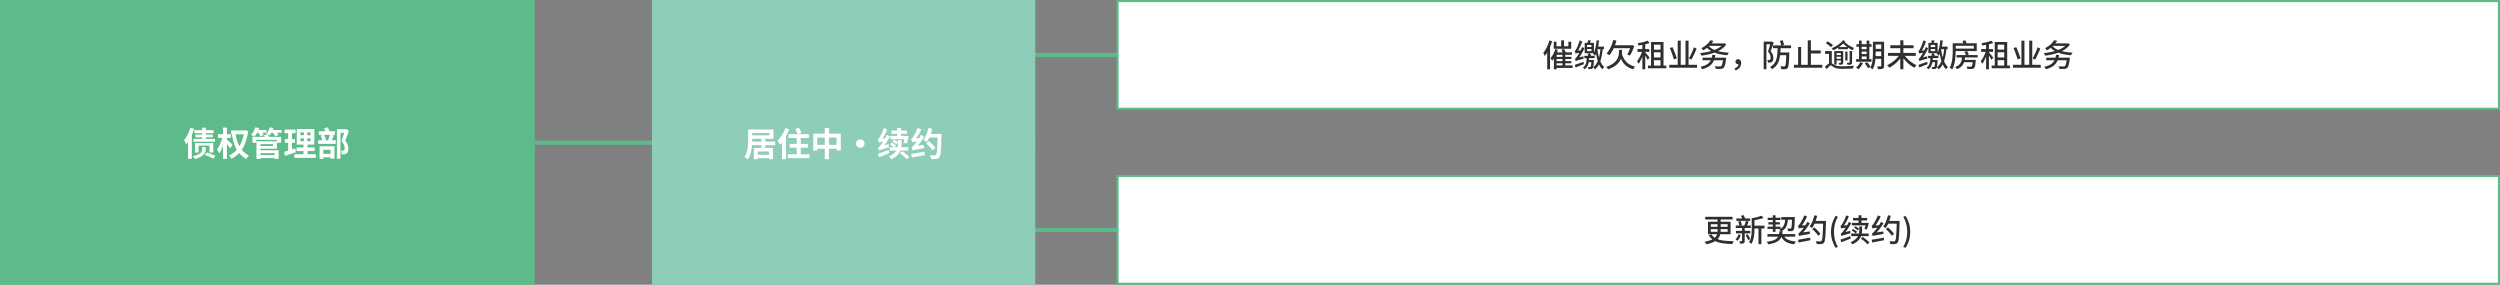
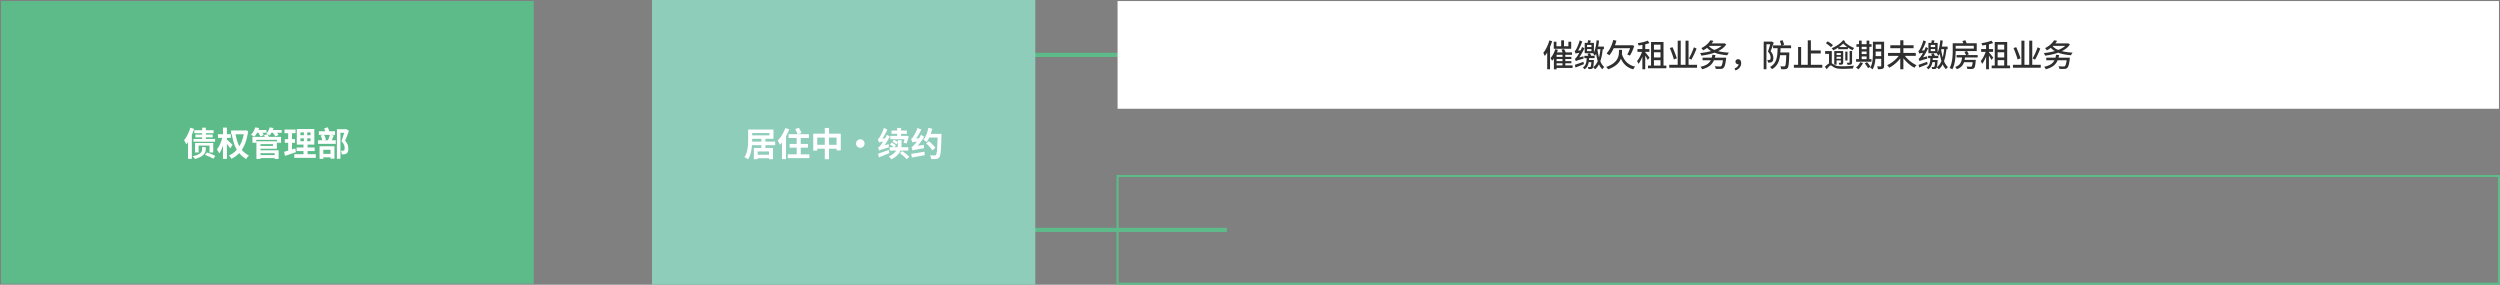
<svg xmlns="http://www.w3.org/2000/svg" width="1200.151" height="136.703" viewBox="0 0 1200.151 136.703">
  <rect x="0" y="0" width="1200.151" height="136.703" fill="#808080" stroke="none" />
  <g id="グループ_5439" data-name="グループ 5439" transform="translate(-120 -2985.148)">
-     <path id="パス_90169" data-name="パス 90169" d="M-211,1006v240.291" transform="translate(1623 3264.652) rotate(90)" fill="none" stroke="#5cbb89" stroke-width="2" />
    <path id="パス_90171" data-name="パス 90171" d="M-211,1006v240.291" transform="translate(1715 3222.504) rotate(90)" fill="none" stroke="#5cbb89" stroke-width="2" />
    <path id="パス_90167" data-name="パス 90167" d="M-211,1006v240.291" transform="translate(1715 3306.504) rotate(90)" fill="none" stroke="#5cbb89" stroke-width="2" />
    <g id="パス_90170" data-name="パス 90170" transform="translate(656 2985.148)" fill="#fff">
      <path d="M 663.651 52.203 L 0.5 52.203 L 0.5 0.5 L 663.651 0.5 L 663.651 52.203 Z" stroke="none" />
-       <path d="M 1 1 L 1 51.703 L 663.151 51.703 L 663.151 1 L 1 1 M 0 -1.9073486328125e-05 L 664.151 -1.9073486328125e-05 L 664.151 52.703 L 0 52.703 L 0 -1.9073486328125e-05 Z" stroke="none" fill="#5cbb89" />
    </g>
    <g id="パス_90168" data-name="パス 90168" transform="translate(656 3069.148)" fill="#fff">
-       <path d="M 663.651 52.203 L 0.5 52.203 L 0.5 0.5 L 663.651 0.5 L 663.651 52.203 Z" stroke="none" />
      <path d="M 1 1 L 1 51.703 L 663.151 51.703 L 663.151 1 L 1 1 M 0 -1.9073486328125e-05 L 664.151 -1.9073486328125e-05 L 664.151 52.703 L 0 52.703 L 0 -1.9073486328125e-05 Z" stroke="none" fill="#5cbb89" />
    </g>
    <g id="パス_90165" data-name="パス 90165" transform="translate(120 2985.148)" fill="#5cbb89">
      <path d="M 256.209 136.203 L 0.5 136.203 L 0.5 0.5 L 256.209 0.5 L 256.209 136.203 Z" stroke="none" />
-       <path d="M 1 1 L 1 135.703 L 255.708 135.703 L 255.708 1 L 1 1 M -3.0517578125e-05 0 L 256.708 0 L 256.708 136.703 L -3.0517578125e-05 136.703 L -3.0517578125e-05 0 Z" stroke="none" fill="#5cbb89" />
    </g>
    <path id="パス_90600" data-name="パス 90600" d="M-34.7-12.336h9.232v1.424H-34.7Zm.5,2.1h8.3v1.312h-8.3Zm-.928,2.064h10.368v1.344H-35.136Zm4.192-5.408h1.776v5.856h-1.776Zm-.064,9.36h1.776v1.136a3.733,3.733,0,0,1-.184,1.1,3.532,3.532,0,0,1-.7,1.208A5.593,5.593,0,0,1-31.664.416a12.706,12.706,0,0,1-2.72,1.056,4.06,4.06,0,0,0-.52-.68A7.046,7.046,0,0,0-35.552.16a12.777,12.777,0,0,0,2.52-.776,4.64,4.64,0,0,0,1.36-.872,2.021,2.021,0,0,0,.552-.88,3.1,3.1,0,0,0,.112-.768Zm1.392,3.776.9-1.216q.656.208,1.416.488t1.472.584a10.593,10.593,0,0,1,1.176.576l-.944,1.36A9.177,9.177,0,0,0-26.72.728Q-27.408.4-28.176.088T-29.616-.448Zm-4.768-5.76h8.752v4.56H-27.44V-4.96h-5.216v3.312h-1.728Zm-2.256-7.328,1.824.544q-.432,1.344-1.024,2.712a26.241,26.241,0,0,1-1.3,2.6,15.247,15.247,0,0,1-1.472,2.16,5.268,5.268,0,0,0-.264-.616q-.184-.376-.392-.76a5.523,5.523,0,0,0-.384-.624,14.011,14.011,0,0,0,1.176-1.72,18.648,18.648,0,0,0,1.04-2.064A17.925,17.925,0,0,0-36.64-13.536Zm-1.1,4.432,1.824-1.824V1.408h-1.824Zm20.7-3.136h6.96v1.84h-6.96Zm6.288-.016h.32l.32-.064,1.216.368A25.58,25.58,0,0,1-9.9-7.2a17.032,17.032,0,0,1-1.688,3.744A12.741,12.741,0,0,1-13.936-.624a13.535,13.535,0,0,1-2.976,2.016A4.962,4.962,0,0,0-17.24.84q-.2-.3-.424-.584A3.1,3.1,0,0,0-18.1-.208a10.216,10.216,0,0,0,2.7-1.688A11.34,11.34,0,0,0-13.224-4.44a15.657,15.657,0,0,0,1.568-3.336,20.285,20.285,0,0,0,.9-4.1ZM-14.96-10.64A27.021,27.021,0,0,0-14.1-7.032a13.751,13.751,0,0,0,1.256,2.84,9.935,9.935,0,0,0,1.824,2.24A13.554,13.554,0,0,0-8.448-.128a4.992,4.992,0,0,0-.776.744,4.135,4.135,0,0,0-.6.888A15.948,15.948,0,0,1-12.536-.664a12.077,12.077,0,0,1-1.92-2.544,15.785,15.785,0,0,1-1.328-3.144A34.405,34.405,0,0,1-16.72-10.3Zm-8.4.208h6.16v1.776h-6.16Zm2.4-3.168h1.888V1.424H-20.96Zm-.208,4.368,1.2.432q-.176,1.008-.464,2.088t-.648,2.1A18.066,18.066,0,0,1-21.872-2.7a9.4,9.4,0,0,1-.912,1.528,4.283,4.283,0,0,0-.288-.648q-.192-.36-.4-.728t-.384-.624A8.261,8.261,0,0,0-23-4.408a14.71,14.71,0,0,0,.76-1.536q.352-.824.624-1.672T-21.168-9.232Zm2,1.3a4.874,4.874,0,0,1,.448.376l.64.584q.352.32.7.648t.616.584q.272.256.384.384l-1.088,1.776a8.872,8.872,0,0,0-.552-.808q-.344-.456-.72-.944t-.728-.92q-.352-.432-.592-.7ZM-3.392-.4H4.4V1.024H-3.392ZM-6.816-9.136H6.912V-6.32H4.96V-7.7H-4.976V-6.32h-1.84Zm3.344,2.112H4.912V-3.44H-3.472V-4.8H3.04v-.848H-3.472Zm.1,4.32H5.76V1.44h-1.9V-1.3H-3.376ZM-4.9-7.024h1.952v8.48H-4.9Zm3.632-3.008,1.712-.336a6.893,6.893,0,0,1,.464.8,4.678,4.678,0,0,1,.32.784L-.576-8.4a5.52,5.52,0,0,0-.272-.776A8.507,8.507,0,0,0-1.264-10.032Zm-3.824-2.416H-.08v1.312H-5.088Zm6.64,0h5.68v1.312H1.552Zm-6.976-1.264,1.872.352A13.739,13.739,0,0,1-4.576-11.1a9.609,9.609,0,0,1-1.312,1.84,4.031,4.031,0,0,0-.48-.288q-.3-.16-.624-.32t-.56-.256a6.665,6.665,0,0,0,1.24-1.616A11.477,11.477,0,0,0-5.424-13.712Zm6.88,0,1.84.336A10.057,10.057,0,0,1,2.5-11.44a8.444,8.444,0,0,1-1.08,1.6,2.815,2.815,0,0,0-.464-.3q-.288-.152-.592-.3t-.528-.248a5.843,5.843,0,0,0,.968-1.368A7.9,7.9,0,0,0,1.456-13.712Zm-5.6,2.336,1.52-.528q.352.448.712.984a5.23,5.23,0,0,1,.52.936l-1.632.592a6.342,6.342,0,0,0-.464-.96A11.33,11.33,0,0,0-4.144-11.376Zm6.9-.016,1.488-.624q.416.448.848,1a6.443,6.443,0,0,1,.64.952l-1.584.72a4.62,4.62,0,0,0-.576-.992Q3.152-10.912,2.752-11.392Zm13.472,2.96v1.36h4.832v-1.36Zm0-2.864v1.344h4.832V-11.3ZM14.48-12.912H22.9V-5.44H14.48Zm-.1,8.848h8.672v1.728H14.384ZM13.264-.816H23.6V.928H13.264ZM8.576-12.672h5.312V-10.9H8.576ZM8.72-8.064h4.9V-6.3H8.72Zm-.336,6.08q.7-.192,1.576-.44t1.848-.56l1.92-.616.336,1.824q-1.344.448-2.72.912T8.816-.032Zm1.952-9.984h1.84v9.824l-1.84.3Zm7.536-.256h1.616v6.016h.176V0H17.7V-6.208h.176Zm15.872-.608h4.192V-11.1h-2.5V1.344h-1.7Zm3.792,0h.352l.272-.08,1.344.832q-.4,1.152-.888,2.448T37.68-7.3a5.387,5.387,0,0,1,1.256,2.024,6.2,6.2,0,0,1,.28,1.736,4.591,4.591,0,0,1-.2,1.456,1.7,1.7,0,0,1-.648.9,2.027,2.027,0,0,1-.488.256A2.4,2.4,0,0,1,37.3-.8q-.256.032-.584.048t-.648,0a5.452,5.452,0,0,0-.128-.888,3.065,3.065,0,0,0-.336-.9q.272.032.5.04t.416.008a2.01,2.01,0,0,0,.312-.056,1.09,1.09,0,0,0,.264-.1.671.671,0,0,0,.288-.408,2.574,2.574,0,0,0,.08-.7,4.4,4.4,0,0,0-.32-1.512,5.43,5.43,0,0,0-1.232-1.8q.224-.592.456-1.3L36.824-9.8q.232-.712.416-1.344t.3-1.064ZM25.072-11.824h7.744v1.712H25.072Zm-.4,4.3h8.512v1.728H24.672ZM25.9-9.776l1.648-.416a8.355,8.355,0,0,1,.568,1.224,9.156,9.156,0,0,1,.36,1.16l-1.712.48a6.656,6.656,0,0,0-.328-1.2A10.566,10.566,0,0,0,25.9-9.776Zm4.48-.464,1.872.416L31.8-8.752q-.232.544-.448,1.032t-.424.872l-1.616-.384q.192-.416.4-.936T30.1-9.232Q30.272-9.776,30.384-10.24ZM26.416-.976h5.152V.688H26.416ZM25.408-4.64H32.56V1.328h-1.9V-2.928H27.2V1.408H25.408ZM27.6-13.232l1.744-.5q.24.512.488,1.128a8.84,8.84,0,0,1,.36,1.048l-1.856.56a8.083,8.083,0,0,0-.3-1.072Q27.824-12.7,27.6-13.232Z" transform="translate(248 3060)" fill="#fff" />
    <path id="パス_90166" data-name="パス 90166" d="M0,0H184V136.7H0Z" transform="translate(433 2985.148)" fill="#8dcdb9" />
    <path id="パス_90601" data-name="パス 90601" d="M-45.84-12.8H-43.9v4.7q0,1.056-.072,2.3t-.272,2.552a15.105,15.105,0,0,1-.608,2.52A9.4,9.4,0,0,1-45.92,1.488a5.112,5.112,0,0,0-.5-.36q-.312-.2-.64-.376A5.764,5.764,0,0,0-47.632.48a8.447,8.447,0,0,0,.976-2.008,13.449,13.449,0,0,0,.544-2.24,20.7,20.7,0,0,0,.224-2.256q.048-1.112.048-2.072Zm1.328,0H-33.68v4.448H-44.512v-1.68h8.9V-11.12h-8.9Zm0,5.792H-32.88V-5.3H-44.512Zm2.336,6.3h7.312V.96h-7.312ZM-39.5-8.48h1.936v5.168H-39.5Zm-3.616,4.5h9.2V1.424h-1.92V-2.3h-5.44V1.44h-1.84Zm19.856-9.088,1.76-.592q.368.576.736,1.28a7.628,7.628,0,0,1,.528,1.216l-1.872.688a9.5,9.5,0,0,0-.472-1.248A14.315,14.315,0,0,0-23.264-13.072Zm-4.72-.464,1.856.592a26.544,26.544,0,0,1-1.216,2.736,24.336,24.336,0,0,1-1.536,2.6,16.114,16.114,0,0,1-1.712,2.136q-.1-.24-.28-.624t-.392-.784a5.028,5.028,0,0,0-.384-.64,13.094,13.094,0,0,0,1.416-1.7,18.662,18.662,0,0,0,1.264-2.064A16.147,16.147,0,0,0-27.984-13.536ZM-29.6-9.1l1.936-1.936V1.408H-29.6Zm3.152-1.472h9.776v1.824h-9.776Zm.512,4.656h8.816v1.808h-8.816ZM-26.816-.9h10.384V.928H-26.816Zm4.272-9.04h1.952V.272h-1.952Zm7.952-.88H-1.376v8.032H-3.392V-8.928h-9.28V-2.7h-1.92Zm.992,5.344H-2.272v1.888H-13.6ZM-9.056-13.6h2.032V1.424H-9.056ZM8-8.128a1.932,1.932,0,0,1,1.032.28,2.207,2.207,0,0,1,.736.736,1.932,1.932,0,0,1,.28,1.032,1.944,1.944,0,0,1-.28,1.024,2.183,2.183,0,0,1-.736.744A1.932,1.932,0,0,1,8-4.032a1.944,1.944,0,0,1-1.024-.28,2.16,2.16,0,0,1-.744-.744,1.944,1.944,0,0,1-.28-1.024,1.932,1.932,0,0,1,.28-1.032,2.183,2.183,0,0,1,.744-.736A1.944,1.944,0,0,1,8-8.128Zm14.96-4.208h7.376v1.584H22.96ZM25.68-13.6h1.888v4.544H25.68ZM23.392-7.024l.768-.9a10.71,10.71,0,0,1,1.072.568,4.586,4.586,0,0,1,.88.648l-.8.992a6.829,6.829,0,0,0-.864-.672A11.634,11.634,0,0,0,23.392-7.024ZM22.208-5.648l.832-.912a10.9,10.9,0,0,1,1.136.664,6.866,6.866,0,0,1,.928.712l-.88,1.024a6.436,6.436,0,0,0-.9-.744Q22.736-5.328,22.208-5.648ZM22.4-9.76h7.488v1.616H22.4Zm7.1,0h.256l.288-.048,1.216.24q-.224.928-.5,1.856t-.536,1.584l-1.488-.336q.192-.576.416-1.432T29.5-9.52Zm-7.44,5.424H31.04v1.648H22.064Zm3.984-3.392h1.776v1.744a10.6,10.6,0,0,1-.176,1.864,7.508,7.508,0,0,1-.672,1.992,6.667,6.667,0,0,1-1.5,1.936,9.79,9.79,0,0,1-2.656,1.664A3.18,3.18,0,0,0,22.5.984Q22.3.72,22.088.472A3.667,3.667,0,0,0,21.68.064,8.717,8.717,0,0,0,24.04-1.32a5.518,5.518,0,0,0,1.3-1.592,5.576,5.576,0,0,0,.568-1.632,8.914,8.914,0,0,0,.136-1.488Zm.928,6.288,1.136-1.024q.592.384,1.232.864t1.216.976a8.423,8.423,0,0,1,.928.912L30.256,1.44a7.405,7.405,0,0,0-.872-.92Q28.832.016,28.2-.512A15.147,15.147,0,0,0,26.976-1.44ZM17.072-2.7q-.048-.16-.144-.448t-.2-.584q-.1-.3-.2-.5a1.206,1.206,0,0,0,.568-.336,8.886,8.886,0,0,0,.648-.72q.192-.224.544-.72T19.08-7.2q.44-.688.88-1.48t.808-1.608l1.424.88a28.585,28.585,0,0,1-1.88,3.128A23.726,23.726,0,0,1,18.16-3.568v.032L18-3.448q-.16.088-.384.216a2.214,2.214,0,0,0-.384.272A.386.386,0,0,0,17.072-2.7Zm0,0L16.9-4.256l.72-.576,4.016-.976q0,.368.016.832a6.011,6.011,0,0,0,.064.752q-1.36.384-2.216.632t-1.328.408q-.472.16-.712.264A1.788,1.788,0,0,0,17.072-2.7Zm-.128-3.9a3.87,3.87,0,0,0-.128-.472q-.1-.3-.208-.616a4.712,4.712,0,0,0-.224-.544.891.891,0,0,0,.464-.312,7.3,7.3,0,0,0,.464-.632q.128-.208.376-.648t.544-1.056q.3-.616.584-1.312a14.136,14.136,0,0,0,.5-1.4l1.632.768a19.889,19.889,0,0,1-.864,1.9q-.5.96-1.056,1.832A19.193,19.193,0,0,1,17.9-7.52v.048l-.144.088q-.144.088-.336.224a2.26,2.26,0,0,0-.336.288A.423.423,0,0,0,16.944-6.608Zm0,0L16.9-7.9l.768-.512,2.592-.192q-.064.336-.112.776a6.864,6.864,0,0,0-.048.712q-.88.08-1.44.152t-.9.128a4.338,4.338,0,0,0-.52.112A1.47,1.47,0,0,0,16.944-6.608Zm-.416,5.36q.96-.288,2.32-.776t2.752-1l.32,1.536q-1.28.544-2.584,1.064L16.944.528ZM33.1-2.72q-.048-.176-.152-.48l-.216-.632q-.112-.328-.208-.552a1.321,1.321,0,0,0,.6-.328,8.624,8.624,0,0,0,.68-.7,6.808,6.808,0,0,0,.608-.688q.384-.48.856-1.16t.96-1.464q.488-.784.9-1.584l1.536.976a28.656,28.656,0,0,1-2.08,3.056,23.335,23.335,0,0,1-2.368,2.64v.048l-.176.088q-.176.088-.392.224a3.25,3.25,0,0,0-.384.28A.388.388,0,0,0,33.1-2.72Zm0,0-.112-1.5.864-.576,4.7-.656q-.016.368.008.84a7.622,7.622,0,0,0,.072.776q-1.648.256-2.664.44t-1.584.3q-.568.12-.848.208A3.1,3.1,0,0,0,33.1-2.72Zm-.144-3.9a3.077,3.077,0,0,0-.144-.5q-.112-.312-.232-.656t-.232-.584a1.109,1.109,0,0,0,.5-.3,3.525,3.525,0,0,0,.5-.632q.128-.176.384-.608T34.3-10.92q.312-.584.624-1.272a13.306,13.306,0,0,0,.536-1.376l1.824.752q-.416.944-.944,1.888t-1.1,1.8A18.46,18.46,0,0,1,34.08-7.584v.032l-.168.1q-.168.1-.392.248a3.583,3.583,0,0,0-.392.3A.411.411,0,0,0,32.96-6.624Zm0,0-.048-1.3.8-.5,3.456-.272a6.359,6.359,0,0,0-.128.776q-.048.44-.064.712-1.152.112-1.88.192t-1.144.144q-.416.064-.64.12A1.774,1.774,0,0,0,32.96-6.624Zm-.512,5.456q.816-.112,1.856-.272t2.2-.352l2.328-.384.112,1.664Q37.312-.192,35.68.1L32.736.64Zm7.84-9.568h5.6v1.76h-5.6Zm4.848,0h1.84v.168q0,.168-.008.376t-.008.32q-.064,2.624-.144,4.456T46.632-2.4a13.277,13.277,0,0,1-.264,1.848,2.985,2.985,0,0,1-.384.984,2.014,2.014,0,0,1-.68.616,2.586,2.586,0,0,1-.84.248,5.864,5.864,0,0,1-1.1.072Q42.688,1.36,42,1.344a3.5,3.5,0,0,0-.184-.92,3.351,3.351,0,0,0-.424-.888q.736.064,1.352.072t.92.008A1.1,1.1,0,0,0,44.04-.44a.654.654,0,0,0,.28-.216,2.08,2.08,0,0,0,.312-.832,13.812,13.812,0,0,0,.224-1.776q.088-1.152.152-2.9t.128-4.2ZM40.672-13.6l1.84.384a21.186,21.186,0,0,1-.688,2.4,23.083,23.083,0,0,1-.9,2.216,11.122,11.122,0,0,1-1.048,1.8,5.037,5.037,0,0,0-.456-.352q-.3-.208-.6-.4t-.528-.3A9.437,9.437,0,0,0,39.3-9.464a13.883,13.883,0,0,0,.808-1.984A20.293,20.293,0,0,0,40.672-13.6ZM39.616-6.144l1.3-1.088q.576.464,1.176,1.032t1.12,1.136a6.708,6.708,0,0,1,.808,1.048L42.624-2.784a6.653,6.653,0,0,0-.768-1.08q-.5-.584-1.08-1.184T39.616-6.144Z" transform="translate(525 3060.148)" fill="#fff" />
    <path id="パス_90602" data-name="パス 90602" d="M-124.2-12.6l1.32.375q-.405,1.29-.952,2.588a24.406,24.406,0,0,1-1.2,2.46A13.666,13.666,0,0,1-126.42-5.13a2.949,2.949,0,0,0-.18-.45q-.135-.285-.278-.57a4.414,4.414,0,0,0-.262-.465,12.3,12.3,0,0,0,1.162-1.71,18.375,18.375,0,0,0,1-2.063A20.058,20.058,0,0,0-124.2-12.6Zm-1.05,3.87,1.32-1.32.045.03V1.26h-1.365Zm6.705-3.915h1.365V-9.09h-1.365Zm-3.555.69h1.29V-9.8h5.73v-2.16h1.35v3.4h-8.37Zm.735,3.525,1.245.36a16.3,16.3,0,0,1-.735,1.935,16.651,16.651,0,0,1-.952,1.807,9.91,9.91,0,0,1-1.118,1.508q-.06-.15-.187-.405t-.277-.51q-.15-.255-.27-.42a8.151,8.151,0,0,0,1.335-1.905A13.669,13.669,0,0,0-121.365-8.43Zm.615,1.59h7.41V-5.7h-7.41V1.275h-1.29v-7.11l.96-1.005Zm-.48,6.24h8.175V.6h-8.175Zm.09-4.11h7.485v1.035h-7.485Zm0,2.055h7.485V-1.62h-7.485Zm3.24-3.585h1.335V0H-117.9Zm-.525-1.89,1.245-.345a8.922,8.922,0,0,1,.5.908,5.91,5.91,0,0,1,.345.862l-1.32.39q-.1-.345-.315-.87A7.581,7.581,0,0,0-118.425-8.13Zm12.765-4.545,1.35.105q-.15.525-.308,1.035t-.277.87l-1.1-.135q.09-.42.195-.945A7.719,7.719,0,0,0-105.66-12.675Zm-.465,4.215v1.005h2.115V-8.46Zm0-1.965V-9.42h2.115v-1.005Zm-1.125-.99h4.425V-6.45h-4.425Zm-.165,6.2h4.92V-4.1h-4.92Zm1.44,2.025h2.55V-2.16h-2.76Zm1.98,0h1.185l-.007.172q-.007.173-.022.293-.075,1.11-.158,1.815a7.172,7.172,0,0,1-.195,1.1,1.6,1.6,0,0,1-.263.57,1.063,1.063,0,0,1-.353.263,1.282,1.282,0,0,1-.442.1q-.195.015-.525.022t-.705-.007a2.99,2.99,0,0,0-.082-.5A1.635,1.635,0,0,0-105.75.15q.315.03.57.038t.36.008A.947.947,0,0,0-104.6.172a.253.253,0,0,0,.15-.112,1.171,1.171,0,0,0,.173-.435,7.564,7.564,0,0,0,.15-.968q.067-.637.127-1.673ZM-106.29-4.44h1.185a18.969,18.969,0,0,1-.247,2.392A6.082,6.082,0,0,1-106-.135a3.873,3.873,0,0,1-1.38,1.41A1.847,1.847,0,0,0-107.707.8a3.2,3.2,0,0,0-.428-.412,3.224,3.224,0,0,0,1.147-1.177,4.895,4.895,0,0,0,.525-1.612A16.123,16.123,0,0,0-106.29-4.44Zm4.755-8.22,1.185.15q-.15,1.41-.4,2.745a18.854,18.854,0,0,1-.63,2.49,9.854,9.854,0,0,1-.923,2.04l-.247-.285q-.158-.18-.33-.352a3.41,3.41,0,0,0-.307-.278,7.983,7.983,0,0,0,.8-1.815,17.057,17.057,0,0,0,.525-2.235Q-101.655-11.4-101.535-12.66Zm.18,3.015h3.33V-8.37H-101.7Zm.18,1.185a32.169,32.169,0,0,0,.653,3.488,14.855,14.855,0,0,0,1.065,3A6.778,6.778,0,0,0-97.86.18q-.135.12-.323.3a3.758,3.758,0,0,0-.353.39,3.479,3.479,0,0,0-.27.39,7.8,7.8,0,0,1-1.613-2.445,17.813,17.813,0,0,1-1.035-3.292q-.4-1.823-.637-3.847Zm1.56-.855,1.05.495q-.135,1.65-.412,3.172a20.958,20.958,0,0,1-.713,2.835,11.088,11.088,0,0,1-1.08,2.355,6.414,6.414,0,0,1-1.515,1.718,3.715,3.715,0,0,0-.427-.51,4.547,4.547,0,0,0-.518-.465,6.123,6.123,0,0,0,1.905-2.25,13.313,13.313,0,0,0,1.14-3.3A29.932,29.932,0,0,0-99.615-9.315Zm-6.3,3.165,1.2-.24q.18.33.36.727a6.317,6.317,0,0,1,.27.682l-1.26.3a6.582,6.582,0,0,0-.24-.7Q-105.75-5.805-105.915-6.15Zm-5.625,3.5q-.03-.12-.1-.33t-.158-.435l-.143-.39a.981.981,0,0,0,.457-.322,8.505,8.505,0,0,0,.533-.682q.15-.195.443-.66t.652-1.11q.36-.645.72-1.38t.645-1.485l1.11.615a33.2,33.2,0,0,1-1.552,2.94A21.392,21.392,0,0,1-110.7-3.33v.03l-.128.067q-.127.068-.293.165a1.906,1.906,0,0,0-.292.21A.3.3,0,0,0-111.54-2.655Zm0,0-.1-1.08.555-.435,3.255-.8q0,.255.015.585a5.165,5.165,0,0,0,.045.525l-1.823.51q-.7.2-1.08.33t-.57.21A1.422,1.422,0,0,0-111.54-2.655Zm-.1-3.63a3.006,3.006,0,0,0-.113-.36q-.083-.225-.165-.465t-.158-.4a.807.807,0,0,0,.382-.307,5.463,5.463,0,0,0,.4-.623q.1-.18.308-.607t.442-1.005q.24-.578.48-1.245a13.3,13.3,0,0,0,.4-1.342l1.245.555q-.3.885-.705,1.807t-.848,1.762a14.566,14.566,0,0,1-.922,1.53v.03l-.113.067a3.161,3.161,0,0,0-.262.18,2.449,2.449,0,0,0-.263.225A.311.311,0,0,0-111.645-6.285Zm0,0-.045-.99.615-.39,2.415-.21q-.03.255-.075.577a2.63,2.63,0,0,0-.03.533q-1.1.135-1.673.217t-.832.143A1.839,1.839,0,0,0-111.645-6.285Zm-.33,5.385q.78-.24,1.875-.63t2.235-.81l.24,1.125q-1.05.435-2.1.848t-1.935.772Zm18.42-11.91,1.53.315A22.2,22.2,0,0,1-92.91-9.81a19.328,19.328,0,0,1-1.162,2.415,12.726,12.726,0,0,1-1.357,1.95,4.172,4.172,0,0,0-.4-.307q-.248-.173-.5-.345a4.007,4.007,0,0,0-.435-.262,9.345,9.345,0,0,0,1.342-1.77,15.793,15.793,0,0,0,1.088-2.22A17.577,17.577,0,0,0-93.555-12.81Zm8.46,2.52h.255l.27-.075,1.11.39q-.27.825-.607,1.68t-.72,1.62A13.992,13.992,0,0,1-85.56-5.31l-1.26-.555a10.91,10.91,0,0,0,.653-1.222q.322-.7.607-1.463a15.109,15.109,0,0,0,.465-1.455Zm-8.325,0h8.835v1.41h-9.54Zm2.61,2.22h1.47v1.005a12.509,12.509,0,0,1-.113,1.612,7.2,7.2,0,0,1-.48,1.77,7.066,7.066,0,0,1-1.095,1.8A8.718,8.718,0,0,1-92.97-.18a13.735,13.735,0,0,1-3.045,1.455,2.093,2.093,0,0,0-.24-.382Q-96.42.675-96.6.472a3.078,3.078,0,0,0-.345-.338,13.312,13.312,0,0,0,2.82-1.305,8.05,8.05,0,0,0,1.793-1.5,5.882,5.882,0,0,0,.99-1.56,6.3,6.3,0,0,0,.427-1.515,9.6,9.6,0,0,0,.105-1.35Zm1.365,1.815A9.463,9.463,0,0,0-87.21-2.227a8.04,8.04,0,0,0,4.2,2.2,2.652,2.652,0,0,0-.338.382q-.172.233-.33.472a4.481,4.481,0,0,0-.263.45A9.014,9.014,0,0,1-87.09-.21a8.425,8.425,0,0,1-2.168-2.445,14.223,14.223,0,0,1-1.4-3.33Zm12.57,5.73h8.82V.78h-8.82Zm2.145-7.65h4.47V-6.9h-4.47Zm-.015,3.765h4.47v1.29h-4.47Zm-.66-7.44h5.985V.21h-1.44V-10.545h-3.15V.21H-75.4Zm-4.155.495h1.365v12.6H-79.56Zm-2.37,2.91h5.73V-7.11h-5.73Zm2.445.525.855.36q-.21.81-.518,1.665t-.675,1.7a16.506,16.506,0,0,1-.78,1.575,10.516,10.516,0,0,1-.832,1.268,4.628,4.628,0,0,0-.315-.683q-.21-.382-.375-.638a10.009,10.009,0,0,0,1.035-1.5,18.21,18.21,0,0,0,.938-1.875A14,14,0,0,0-79.485-7.92Zm2.5-4.575.825,1.155a16.349,16.349,0,0,1-1.613.5q-.893.232-1.83.39t-1.807.278a2.619,2.619,0,0,0-.15-.547,4.545,4.545,0,0,0-.24-.547q.855-.135,1.74-.323t1.688-.42A11.547,11.547,0,0,0-76.98-12.495ZM-78.21-6.9q.135.15.435.5t.638.773q.337.42.622.78t.39.51l-.84,1.125q-.135-.285-.375-.72t-.533-.893q-.292-.457-.555-.862t-.428-.645Zm11.55,6h13.35V.525H-66.66ZM-62.6-12.48h1.455V-.345H-62.6Zm3.75,0h1.455V-.255h-1.455Zm4.02,3.18,1.29.615q-.345.885-.773,1.852t-.877,1.867q-.45.9-.855,1.605l-1.17-.6q.405-.7.847-1.612t.847-1.89Q-55.11-8.445-54.825-9.3Zm-11.565.345,1.305-.39q.39.855.78,1.838t.735,1.913q.345.93.54,1.6l-1.41.525q-.18-.69-.495-1.635t-.7-1.957Q-66.015-8.07-66.39-8.955ZM-50.67-4.3h10.395v1.23H-50.67Zm9.93,0h1.41l-.007.112q-.008.112-.022.255t-.03.232q-.165,1.335-.345,2.2a7.3,7.3,0,0,1-.4,1.372,2.1,2.1,0,0,1-.487.743,1.609,1.609,0,0,1-.608.352A3.043,3.043,0,0,1-42,1.08q-.375.015-1.02.015t-1.35-.045a2.165,2.165,0,0,0-.143-.63A2.944,2.944,0,0,0-44.82-.2q.48.045.96.067t.855.03q.375.008.57.008a2.864,2.864,0,0,0,.4-.022.608.608,0,0,0,.285-.128,1.426,1.426,0,0,0,.382-.607,7.646,7.646,0,0,0,.33-1.245q.157-.8.292-2.017ZM-45.99-5.7l1.47.12a9.495,9.495,0,0,1-1.1,3.337A6.385,6.385,0,0,1-47.708-.067,10.817,10.817,0,0,1-50.88,1.245a2.1,2.1,0,0,0-.2-.39q-.142-.225-.307-.45a3.152,3.152,0,0,0-.3-.36A9.6,9.6,0,0,0-48.735-.982a5.008,5.008,0,0,0,1.86-1.837A7.46,7.46,0,0,0-45.99-5.7Zm-1.725-5.475h7.365v1.2h-7.365Zm7.035,0h.27l.225-.06.87.57A8.183,8.183,0,0,1-41.43-8.5a13.7,13.7,0,0,1-2.9,1.552A23.354,23.354,0,0,1-47.715-5.91a33.45,33.45,0,0,1-3.555.615,5.185,5.185,0,0,0-.232-.638,3.548,3.548,0,0,0-.323-.608,30.74,30.74,0,0,0,3.4-.5,23.137,23.137,0,0,0,3.21-.885,12.654,12.654,0,0,0,2.685-1.312,6.539,6.539,0,0,0,1.853-1.762Zm-6.93,1.32a6.257,6.257,0,0,0,2.25,1.642A14.478,14.478,0,0,0-42.052-7.2a29.054,29.054,0,0,0,4.042.465,3.575,3.575,0,0,0-.292.383q-.157.233-.285.457t-.217.42a28.175,28.175,0,0,1-4.1-.622A13.507,13.507,0,0,1-46.3-7.35,8.2,8.2,0,0,1-48.78-9.375Zm.705-2.82,1.455.285a12.7,12.7,0,0,1-1.987,2.452A13.116,13.116,0,0,1-50.4-7.815a3.752,3.752,0,0,0-.24-.375q-.15-.21-.307-.4a2.226,2.226,0,0,0-.308-.307A12.035,12.035,0,0,0-49.35-10.05,10.053,10.053,0,0,0-47.9-11.355,8.805,8.805,0,0,0-46.9-12.675ZM-34.9,1.8l-.39-.975a3.5,3.5,0,0,0,1.425-.9,1.917,1.917,0,0,0,.495-1.32l-.21-1.35.825,1.23a1.039,1.039,0,0,1-.4.255,1.349,1.349,0,0,1-.442.075,1.353,1.353,0,0,1-.885-.308,1.07,1.07,0,0,1-.375-.878,1.078,1.078,0,0,1,.382-.892,1.382,1.382,0,0,1,.893-.308,1.239,1.239,0,0,1,1.072.51,2.288,2.288,0,0,1,.368,1.365,3.362,3.362,0,0,1-.743,2.16A4.087,4.087,0,0,1-34.9,1.8Zm21.36-14.175,1.29-.315q.21.525.42,1.133t.315,1.027l-1.365.39a8.674,8.674,0,0,0-.278-1.057Q-13.365-11.835-13.545-12.375Zm-3.27,2.175h8.64v1.335h-8.64Zm2.9,3.4h3.975v1.29H-13.92Zm3.48,0h1.41v.113q0,.113-.008.262t-.007.24q-.06,1.71-.12,2.91t-.15,1.987a9.3,9.3,0,0,1-.21,1.245A1.879,1.879,0,0,1-9.81.63a1.345,1.345,0,0,1-.488.4,2.132,2.132,0,0,1-.622.165,6.713,6.713,0,0,1-.87.045q-.54,0-1.14-.03a3.2,3.2,0,0,0-.128-.7,2.869,2.869,0,0,0-.292-.7q.57.045,1.05.06t.7.015a.659.659,0,0,0,.54-.195,1.844,1.844,0,0,0,.278-.832q.112-.653.195-1.957t.143-3.45Zm-4.185-2.67h1.41q-.045,1.74-.18,3.338a15.3,15.3,0,0,1-.532,2.97A7.814,7.814,0,0,1-15.142-.675a6.831,6.831,0,0,1-2.212,1.89,3.645,3.645,0,0,0-.413-.563,3.4,3.4,0,0,0-.517-.5,6.087,6.087,0,0,0,2.017-1.688,6.731,6.731,0,0,0,1.073-2.22,13.307,13.307,0,0,0,.442-2.678Q-14.655-7.875-14.625-9.465Zm-6.7-2.55h3.8v1.275H-20v12H-21.33Zm3.39,0h.255l.21-.06.96.555q-.21.66-.472,1.38t-.518,1.432q-.255.713-.51,1.328a4.962,4.962,0,0,1,1.057,1.74,5.158,5.158,0,0,1,.248,1.5,3.655,3.655,0,0,1-.158,1.148,1.356,1.356,0,0,1-.5.712,1.441,1.441,0,0,1-.4.21,2.278,2.278,0,0,1-.442.105,3.89,3.89,0,0,1-.51.03h-.555a3.976,3.976,0,0,0-.1-.653,2.094,2.094,0,0,0-.247-.638q.255.015.465.023a2.715,2.715,0,0,0,.36-.008.981.981,0,0,0,.5-.12.693.693,0,0,0,.217-.383,2.452,2.452,0,0,0,.068-.607,4.188,4.188,0,0,0-.248-1.32A4.553,4.553,0,0,0-19.29-7.215q.2-.525.39-1.132t.375-1.208q.18-.6.33-1.132l.255-.908ZM.57-7.77H6.06v1.425H.57ZM-6.825-.9H6.8V.51H-6.825Zm6.66-11.73h1.5V-.165h-1.5ZM-4.8-9.45h1.455V-.225H-4.8Zm19.26.03h4.65v1.05H14.46Zm-1.9,1.92h3.7v.99h-2.6V-.975h-1.11Zm3.165,0h1.125v5.46a1.586,1.586,0,0,1-.09.593.722.722,0,0,1-.33.352,1.664,1.664,0,0,1-.607.15q-.367.03-.863.03a2.621,2.621,0,0,0-.128-.488,3.342,3.342,0,0,0-.2-.472q.315.015.57.015a2.543,2.543,0,0,0,.345-.015q.18,0,.18-.165Zm-4.35.03v6.21H10.035V-6.15H8.175V-7.47ZM8.49-11.28l.945-.855q.42.255.9.57t.908.645a7.349,7.349,0,0,1,.7.6l-1.005.975a5.111,5.111,0,0,0-.66-.63q-.42-.345-.885-.69T8.49-11.28ZM10.9-1.755a1.157,1.157,0,0,1,.69.255q.345.255.945.615a4.3,4.3,0,0,0,1.7.577,16.963,16.963,0,0,0,2.2.127q.63,0,1.343-.015t1.455-.06q.743-.045,1.44-.1T21.945-.48q-.075.18-.158.435t-.142.5A2.822,2.822,0,0,0,21.57.9q-.4.015-1.035.045T19.178,1q-.728.023-1.455.037T16.41,1.05A13.758,13.758,0,0,1,14.055.877,5.344,5.344,0,0,1,12.3.255q-.435-.285-.8-.563a1.118,1.118,0,0,0-.622-.278.925.925,0,0,0-.555.263,6.114,6.114,0,0,0-.675.675q-.36.413-.7.893L8.07.075A9.025,9.025,0,0,1,9.555-1.238,2.458,2.458,0,0,1,10.9-1.755Zm2.25-3.825H16.17v.8H13.155Zm-.015,1.8h3.015V-3H13.14Zm4.71-3.435H18.9V-2.94H17.85Zm2.085-.3H21.1V-2.04a1.629,1.629,0,0,1-.1.63.732.732,0,0,1-.382.36,1.973,1.973,0,0,1-.69.142q-.42.022-1.02.022a3.229,3.229,0,0,0-.15-.5,4.311,4.311,0,0,0-.225-.5q.4.015.743.015h.442q.21,0,.21-.195Zm-3.1-5.235.975.54a11.089,11.089,0,0,1-1.628,1.748A16.438,16.438,0,0,1,14.19-8.977,16.853,16.853,0,0,1,12.075-7.83a5.83,5.83,0,0,0-.345-.532,3.383,3.383,0,0,0-.435-.5,16.033,16.033,0,0,0,2.077-1A13.619,13.619,0,0,0,15.315-11.2,9.389,9.389,0,0,0,16.83-12.75Zm.405.6a13.161,13.161,0,0,0,2.5,2A16.245,16.245,0,0,0,22.11-8.955a4.655,4.655,0,0,0-.42.495,2.788,2.788,0,0,0-.345.585q-.765-.375-1.575-.862A14.383,14.383,0,0,1,18.1-9.93a17.974,17.974,0,0,1-1.792-1.71Zm14.46.195H35.73v1.29H31.695Zm0,3.42H35.73v1.26H31.695Zm-.015,3.48h4.065V-3.78H31.68Zm3.42-6.9h1.38V-.42a2.314,2.314,0,0,1-.135.885.993.993,0,0,1-.5.5,2.731,2.731,0,0,1-.915.217,13.214,13.214,0,0,1-1.41.038,3.805,3.805,0,0,0-.15-.683,3.418,3.418,0,0,0-.27-.668q.555.015,1.05.015H34.8A.409.409,0,0,0,35.033-.2a.32.32,0,0,0,.067-.24Zm-4,0H32.43V-6.48q0,.885-.052,1.9t-.2,2.07a13.708,13.708,0,0,1-.45,2.04,7.443,7.443,0,0,1-.8,1.785,2.574,2.574,0,0,0-.33-.3q-.21-.165-.427-.308a1.925,1.925,0,0,0-.382-.2,7.17,7.17,0,0,0,.892-2.2,14.571,14.571,0,0,0,.345-2.46Q31.1-5.4,31.1-6.48ZM23.2-10.77h7.26v1.245H23.2ZM25.05-8.385h3.72v1.11H25.05Zm.015,2.355h3.7V-4.9h-3.7Zm-2.04,2.415h7.4V-2.37h-7.4Zm1.41-8.88h1.29v9.36h-1.29Zm3.645,0H29.4v9.36H28.08ZM25-2.13l1.35.375A10.239,10.239,0,0,1,25.343-.1,9.371,9.371,0,0,1,24.12,1.275,3.148,3.148,0,0,0,23.79,1Q23.58.84,23.362.69A4.419,4.419,0,0,0,22.98.45,7.633,7.633,0,0,0,24.142-.728,6.249,6.249,0,0,0,25-2.13Zm2.19.555,1.1-.6q.3.33.615.727T29.5-.66a4.825,4.825,0,0,1,.427.7L28.77.72a4.655,4.655,0,0,0-.4-.713q-.262-.4-.57-.818T27.195-1.575ZM38.37-6.585H51.69v1.41H38.37Zm1.1-3.7h11.16v1.41H39.465Zm4.77-2.37h1.5V1.26h-1.5Zm-.3,6.84,1.215.525a13.415,13.415,0,0,1-1.23,1.732,17.063,17.063,0,0,1-1.522,1.6A17.265,17.265,0,0,1,40.71-.577,15.772,15.772,0,0,1,38.97.51a3.678,3.678,0,0,0-.308-.42q-.187-.225-.382-.442A3.328,3.328,0,0,0,37.92-.7a13.132,13.132,0,0,0,1.733-.945,16.921,16.921,0,0,0,1.665-1.222A13.234,13.234,0,0,0,42.787-4.3,11.792,11.792,0,0,0,43.935-5.82Zm2.1.015A10.717,10.717,0,0,0,47.19-4.3a16.011,16.011,0,0,0,1.477,1.425,14.872,14.872,0,0,0,1.665,1.23A13.669,13.669,0,0,0,52.065-.7a3.328,3.328,0,0,0-.36.352q-.2.218-.375.45t-.3.413A13.723,13.723,0,0,1,49.29-.57a16.783,16.783,0,0,1-1.68-1.395A18.418,18.418,0,0,1,46.1-3.577,14.616,14.616,0,0,1,44.85-5.31Zm13.305-6.87,1.35.105q-.15.525-.308,1.035t-.278.87l-1.1-.135q.09-.42.2-.945A7.72,7.72,0,0,0,59.34-12.675ZM58.875-8.46v1.005H60.99V-8.46Zm0-1.965V-9.42H60.99v-1.005Zm-1.125-.99h4.425V-6.45H57.75Zm-.165,6.2h4.92V-4.1h-4.92Zm1.44,2.025h2.55V-2.16h-2.76Zm1.98,0H62.19l-.008.172q-.008.173-.022.293Q62.085-1.62,62-.915a7.172,7.172,0,0,1-.195,1.1,1.6,1.6,0,0,1-.263.57,1.063,1.063,0,0,1-.352.263,1.282,1.282,0,0,1-.443.1q-.2.015-.525.022t-.7-.007a2.989,2.989,0,0,0-.083-.5A1.636,1.636,0,0,0,59.25.15q.315.03.57.038T60.18.2A.947.947,0,0,0,60.4.172a.253.253,0,0,0,.15-.112,1.171,1.171,0,0,0,.173-.435,7.563,7.563,0,0,0,.15-.968q.068-.637.127-1.673ZM58.71-4.44H59.9a18.969,18.969,0,0,1-.248,2.392,6.082,6.082,0,0,1-.653,1.913,3.873,3.873,0,0,1-1.38,1.41A1.847,1.847,0,0,0,57.292.8,3.2,3.2,0,0,0,56.865.39,3.225,3.225,0,0,0,58.013-.787,4.895,4.895,0,0,0,58.537-2.4,16.124,16.124,0,0,0,58.71-4.44Zm4.755-8.22,1.185.15q-.15,1.41-.4,2.745a18.854,18.854,0,0,1-.63,2.49,9.854,9.854,0,0,1-.923,2.04l-.248-.285q-.157-.18-.33-.352a3.409,3.409,0,0,0-.307-.278,7.983,7.983,0,0,0,.8-1.815,17.057,17.057,0,0,0,.525-2.235Q63.345-11.4,63.465-12.66Zm.18,3.015h3.33V-8.37H63.3Zm.18,1.185a32.169,32.169,0,0,0,.653,3.488,14.855,14.855,0,0,0,1.065,3A6.778,6.778,0,0,0,67.14.18Q67,.3,66.817.48a3.758,3.758,0,0,0-.353.39,3.479,3.479,0,0,0-.27.39,7.8,7.8,0,0,1-1.613-2.445,17.813,17.813,0,0,1-1.035-3.292q-.4-1.823-.638-3.847Zm1.56-.855,1.05.495q-.135,1.65-.412,3.172a20.958,20.958,0,0,1-.713,2.835A11.088,11.088,0,0,1,64.23-.458,6.415,6.415,0,0,1,62.715,1.26a3.715,3.715,0,0,0-.428-.51A4.547,4.547,0,0,0,61.77.285a6.123,6.123,0,0,0,1.9-2.25,13.313,13.313,0,0,0,1.14-3.3A29.932,29.932,0,0,0,65.385-9.315Zm-6.3,3.165,1.2-.24q.18.33.36.727a6.317,6.317,0,0,1,.27.682l-1.26.3a6.583,6.583,0,0,0-.24-.7Q59.25-5.805,59.085-6.15Zm-5.625,3.5q-.03-.12-.1-.33T53.2-3.42l-.142-.39a.981.981,0,0,0,.458-.322,8.508,8.508,0,0,0,.532-.682q.15-.195.443-.66t.653-1.11q.36-.645.72-1.38t.645-1.485l1.11.615a33.2,33.2,0,0,1-1.552,2.94A21.391,21.391,0,0,1,54.3-3.33v.03l-.127.067q-.128.068-.292.165a1.906,1.906,0,0,0-.292.21A.3.3,0,0,0,53.46-2.655Zm0,0-.1-1.08.555-.435,3.255-.8q0,.255.015.585a5.163,5.163,0,0,0,.045.525l-1.822.51q-.7.2-1.08.33t-.57.21A1.422,1.422,0,0,0,53.46-2.655Zm-.1-3.63a3,3,0,0,0-.112-.36q-.083-.225-.165-.465t-.158-.4a.807.807,0,0,0,.383-.307,5.463,5.463,0,0,0,.4-.623q.1-.18.307-.607t.443-1.005q.24-.578.48-1.245a13.3,13.3,0,0,0,.4-1.342l1.245.555q-.3.885-.705,1.807T55.028-8.52A14.567,14.567,0,0,1,54.1-6.99v.03l-.112.067a3.162,3.162,0,0,0-.263.18,2.448,2.448,0,0,0-.263.225A.311.311,0,0,0,53.355-6.285Zm0,0-.045-.99.615-.39,2.415-.21q-.03.255-.075.577a2.63,2.63,0,0,0-.03.533q-1.095.135-1.673.217T53.73-6.4A1.839,1.839,0,0,0,53.355-6.285ZM53.025-.9q.78-.24,1.875-.63t2.235-.81l.24,1.125q-1.05.435-2.1.848T53.34.405ZM71.28-5.58H81.4v1.155H71.28Zm3.345,2.325h4.83v1.11h-4.83Zm4.455,0h1.41l-.007.2a1.92,1.92,0,0,1-.037.338q-.075,1.05-.187,1.732A7.075,7.075,0,0,1,80.01.1a1.417,1.417,0,0,1-.345.592,1.183,1.183,0,0,1-.5.308,3.171,3.171,0,0,1-.637.113q-.315.015-.885.008T76.425,1.08A2.435,2.435,0,0,0,76.305.5a2.508,2.508,0,0,0-.255-.57q.6.06,1.132.075t.757.015a2.022,2.022,0,0,0,.337-.023A.4.4,0,0,0,78.5-.12a1.025,1.025,0,0,0,.24-.45,5.868,5.868,0,0,0,.188-.938q.083-.607.158-1.567ZM73.95-4.9h1.4a15.272,15.272,0,0,1-.293,2,6.519,6.519,0,0,1-.622,1.7A4.715,4.715,0,0,1,73.283.188,6.483,6.483,0,0,1,71.4,1.23a2.824,2.824,0,0,0-.345-.555,3.4,3.4,0,0,0-.465-.51A5.653,5.653,0,0,0,72.24-.7a3.732,3.732,0,0,0,.975-1.14,5.248,5.248,0,0,0,.51-1.41A11.743,11.743,0,0,0,73.95-4.9Zm1.1-2.175,1.23-.42q.24.375.487.818a8.31,8.31,0,0,1,.383.757l-1.29.48a8.485,8.485,0,0,0-.36-.787Q75.255-6.7,75.045-7.08ZM70.11-11.22H80.955v3.75H70.11v-1.2h9.435v-1.35H70.11Zm-.69,0h1.425v3.51q0,.945-.06,2.108T70.56-3.225A18.163,18.163,0,0,1,70.073-.84a9.913,9.913,0,0,1-.848,2.13q-.15-.105-.382-.24T68.363.8Q68.115.69,67.92.615a8.123,8.123,0,0,0,.818-1.98,17.1,17.1,0,0,0,.442-2.2q.15-1.118.195-2.19T69.42-7.71Zm4.665-1.095,1.4-.36q.225.45.427.983t.323.908l-1.455.42a8.269,8.269,0,0,0-.293-.945Q74.28-11.865,74.085-12.315ZM88.125-.525h8.82V.78h-8.82Zm2.145-7.65h4.47V-6.9H90.27ZM90.255-4.41h4.47v1.29h-4.47Zm-.66-7.44H95.58V.21H94.14V-10.545H90.99V.21H89.6Zm-4.155.495h1.365v12.6H85.44Zm-2.37,2.91H88.8V-7.11H83.07Zm2.445.525.855.36q-.21.81-.518,1.665t-.675,1.7a16.506,16.506,0,0,1-.78,1.575,10.516,10.516,0,0,1-.832,1.268,4.628,4.628,0,0,0-.315-.683q-.21-.382-.375-.638a10.009,10.009,0,0,0,1.035-1.5,18.21,18.21,0,0,0,.938-1.875A14,14,0,0,0,85.515-7.92Zm2.5-4.575.825,1.155a16.349,16.349,0,0,1-1.613.5q-.893.232-1.83.39T83.6-10.17a2.619,2.619,0,0,0-.15-.547,4.545,4.545,0,0,0-.24-.547q.855-.135,1.74-.323t1.688-.42A11.547,11.547,0,0,0,88.02-12.495ZM86.79-6.9q.135.15.435.5t.638.773q.337.42.622.78t.39.51l-.84,1.125q-.135-.285-.375-.72t-.533-.893q-.292-.457-.555-.862t-.428-.645Zm11.55,6h13.35V.525H98.34ZM102.4-12.48h1.455V-.345H102.4Zm3.75,0h1.455V-.255h-1.455Zm4.02,3.18,1.29.615q-.345.885-.772,1.852t-.877,1.867q-.45.9-.855,1.605l-1.17-.6q.4-.7.847-1.612t.848-1.89Q109.89-8.445,110.175-9.3ZM98.61-8.955l1.305-.39q.39.855.78,1.838t.735,1.913q.345.93.54,1.6l-1.41.525q-.18-.69-.495-1.635t-.7-1.957Q98.985-8.07,98.61-8.955ZM114.33-4.3h10.395v1.23H114.33Zm9.93,0h1.41l-.007.112q-.007.112-.022.255t-.03.232q-.165,1.335-.345,2.2a7.3,7.3,0,0,1-.4,1.372,2.1,2.1,0,0,1-.488.743,1.608,1.608,0,0,1-.607.352A3.043,3.043,0,0,1,123,1.08q-.375.015-1.02.015t-1.35-.045a2.165,2.165,0,0,0-.142-.63A2.944,2.944,0,0,0,120.18-.2q.48.045.96.067T122-.1q.375.008.57.008a2.864,2.864,0,0,0,.4-.022.608.608,0,0,0,.285-.128,1.426,1.426,0,0,0,.382-.607,7.647,7.647,0,0,0,.33-1.245q.158-.8.293-2.017ZM119.01-5.7l1.47.12a9.495,9.495,0,0,1-1.1,3.337,6.385,6.385,0,0,1-2.085,2.175,10.817,10.817,0,0,1-3.173,1.313,2.1,2.1,0,0,0-.2-.39q-.143-.225-.308-.45a3.152,3.152,0,0,0-.3-.36,9.6,9.6,0,0,0,2.955-1.027,5.008,5.008,0,0,0,1.86-1.837A7.46,7.46,0,0,0,119.01-5.7Zm-1.725-5.475h7.365v1.2h-7.365Zm7.035,0h.27l.225-.06.87.57A8.183,8.183,0,0,1,123.57-8.5a13.7,13.7,0,0,1-2.9,1.552,23.354,23.354,0,0,1-3.382,1.043,33.45,33.45,0,0,1-3.555.615,5.186,5.186,0,0,0-.233-.638,3.549,3.549,0,0,0-.322-.608,30.74,30.74,0,0,0,3.4-.5,23.137,23.137,0,0,0,3.21-.885,12.654,12.654,0,0,0,2.685-1.312,6.539,6.539,0,0,0,1.853-1.762Zm-6.93,1.32a6.257,6.257,0,0,0,2.25,1.642A14.479,14.479,0,0,0,122.948-7.2a29.054,29.054,0,0,0,4.042.465,3.576,3.576,0,0,0-.292.383q-.158.233-.285.457t-.217.42a28.175,28.175,0,0,1-4.1-.622A13.507,13.507,0,0,1,118.7-7.35a8.2,8.2,0,0,1-2.482-2.025Zm.705-2.82,1.455.285a12.7,12.7,0,0,1-1.988,2.452A13.116,13.116,0,0,1,114.6-7.815a3.751,3.751,0,0,0-.24-.375q-.15-.21-.308-.4a2.226,2.226,0,0,0-.307-.307,12.035,12.035,0,0,0,1.9-1.155,10.054,10.054,0,0,0,1.448-1.305A8.806,8.806,0,0,0,118.1-12.675Z" transform="translate(988 3017.148)" fill="#2f2f2f" />
-     <path id="パス_90603" data-name="パス 90603" d="M-49.395-11.91H-36.27v1.275H-49.395Zm5.925.54h1.485v5.925a9.1,9.1,0,0,1-.157,1.71,5.32,5.32,0,0,1-.57,1.575A4.977,4.977,0,0,1-43.89-.765,7.658,7.658,0,0,1-45.87.39a16.934,16.934,0,0,1-2.955.885q-.09-.165-.232-.4t-.308-.465a3.092,3.092,0,0,0-.33-.4,15.808,15.808,0,0,0,2.827-.7,6.958,6.958,0,0,0,1.807-.937A3.771,3.771,0,0,0-44.04-2.76a3.946,3.946,0,0,0,.458-1.29,8.568,8.568,0,0,0,.112-1.41Zm-3.24,5.355v1.29h8.085v-1.29Zm0-2.355v1.26h8.085V-8.37Zm-1.35-1.17h10.845v5.985H-48.06Zm1.59,6.015a6.2,6.2,0,0,0,1.778,1.71,8.048,8.048,0,0,0,2.355.975,18.2,18.2,0,0,0,2.977.458q1.65.127,3.63.157a3.44,3.44,0,0,0-.36.637,3.07,3.07,0,0,0-.24.758q-2.025-.075-3.758-.263a16.974,16.974,0,0,1-3.15-.622A8.669,8.669,0,0,1-45.772-.953,7.22,7.22,0,0,1-47.685-3.03ZM-26.5-7.65h5.6v1.32h-5.6Zm-7.965-3.48h6.675v1.17H-34.47Zm-.165,5.955h6.87V-3.96h-6.87ZM-34.71-7.74h7.155v1.185H-34.71Zm10.89.66h1.38V1.185h-1.38Zm-9.765-2.565,1.14-.27a5.675,5.675,0,0,1,.39.99,5.636,5.636,0,0,1,.21.96l-1.2.315a5.775,5.775,0,0,0-.172-.968A5.4,5.4,0,0,0-33.585-9.645Zm3.735-.3,1.305.27q-.24.63-.5,1.275T-29.52-7.3l-1.155-.255q.15-.33.3-.75t.292-.855Q-29.94-9.6-29.85-9.945Zm7.41-2.505,1.125,1.05a15.732,15.732,0,0,1-1.65.517q-.9.232-1.845.412t-1.83.315a2.825,2.825,0,0,0-.18-.54,5.225,5.225,0,0,0-.255-.525q.84-.15,1.7-.345t1.628-.427Q-22.98-12.225-22.44-12.45Zm-9.81.03,1.275-.315q.24.465.5,1.035a6.735,6.735,0,0,1,.36.96l-1.32.375a7.832,7.832,0,0,0-.337-1Q-32.01-11.94-32.25-12.42Zm.54,5.415h1.275v6.63a1.966,1.966,0,0,1-.1.713.8.8,0,0,1-.39.412,2,2,0,0,1-.72.188q-.42.037-.99.037a2.627,2.627,0,0,0-.15-.6,4.651,4.651,0,0,0-.255-.585q.375.015.69.015A4.148,4.148,0,0,0-31.92-.21q.21,0,.21-.195Zm4.635-4.215h1.32V-6q0,.81-.052,1.748a17.9,17.9,0,0,1-.21,1.9A11.072,11.072,0,0,1-26.482-.51,6.659,6.659,0,0,1-27.3,1.11,1.629,1.629,0,0,0-27.607.8Q-27.81.63-28.02.48a2.805,2.805,0,0,0-.36-.225A6.238,6.238,0,0,0-27.5-1.71a12.055,12.055,0,0,0,.353-2.2q.075-1.117.075-2.092Zm-2.91,8.16.945-.51a12.46,12.46,0,0,1,.72,1.178,9.89,9.89,0,0,1,.525,1.1L-28.77-.7a9.8,9.8,0,0,0-.532-1.14Q-29.655-2.5-29.985-3.06Zm-3.465-.405,1.11.285a8.929,8.929,0,0,1-.667,1.53A7.538,7.538,0,0,1-33.87-.375q-.165-.15-.45-.36a5.274,5.274,0,0,0-.495-.33,6.026,6.026,0,0,0,.787-1.11A7.78,7.78,0,0,0-33.45-3.465Zm13.935-.18h13.35V-2.4h-13.35Zm.1-7.83h6.135v1.1H-19.41Zm6.525-.315H-7.14v1.275h-5.745Zm-6.15,2.46h5.49v1.08h-5.49Zm5.325,4.335h1.5a15.366,15.366,0,0,1-.36,1.912,5.343,5.343,0,0,1-.675,1.56,4.608,4.608,0,0,1-1.2,1.237,7.175,7.175,0,0,1-1.913.93,17.2,17.2,0,0,1-2.827.645,2.93,2.93,0,0,0-.278-.63,3.016,3.016,0,0,0-.4-.57,18.662,18.662,0,0,0,2.573-.51,6.4,6.4,0,0,0,1.7-.728,3.472,3.472,0,0,0,1.035-1,4.323,4.323,0,0,0,.563-1.275A10.254,10.254,0,0,0-13.71-4.995Zm1.86,1.785A4.233,4.233,0,0,0-9.735-.967,10.839,10.839,0,0,0-5.8-.06q-.15.165-.323.4a4.1,4.1,0,0,0-.307.48q-.135.248-.225.457A12.039,12.039,0,0,1-9.675.563a5.918,5.918,0,0,1-2.1-1.373A6.612,6.612,0,0,1-13.14-3.015Zm4.14-8.58h1.35v.352a1.347,1.347,0,0,1-.015.217q-.06,1.875-.135,3.038A16.163,16.163,0,0,1-6.7-6.413,1.839,1.839,0,0,1-7-5.58a1.158,1.158,0,0,1-.42.36,1.92,1.92,0,0,1-.54.15,4.573,4.573,0,0,1-.72.045q-.45,0-.945-.015a3.146,3.146,0,0,0-.113-.66A2.411,2.411,0,0,0-10-6.33q.45.045.825.06t.555.015a.762.762,0,0,0,.255-.037.467.467,0,0,0,.2-.142,1.574,1.574,0,0,0,.217-.682q.082-.518.142-1.59t.105-2.842Zm-3.24.435h1.335a21.284,21.284,0,0,1-.24,2.123,7.336,7.336,0,0,1-.532,1.8A4.888,4.888,0,0,1-11.4-5.97a5.58,5.58,0,0,1-1.68,1.11,2.731,2.731,0,0,0-.345-.525,3.58,3.58,0,0,0-.45-.48,4.9,4.9,0,0,0,1.462-.93,3.668,3.668,0,0,0,.855-1.238,6.73,6.73,0,0,0,.427-1.53A15.86,15.86,0,0,0-10.95-11.355Zm-6-1.3h1.32v7.92h-1.32ZM-19.5-7.17h6.255v1.065H-19.5Zm15.18,4.5q-.03-.135-.105-.36L-4.582-3.5a2.567,2.567,0,0,0-.173-.413A1.267,1.267,0,0,0-4.2-4.23a8.261,8.261,0,0,0,.645-.66q.195-.21.57-.66t.84-1.095q.465-.645.945-1.388t.885-1.492l1.155.72A30.362,30.362,0,0,1-1.192-5.88a22.958,22.958,0,0,1-2.258,2.5v.045l-.127.06a2.574,2.574,0,0,0-.3.173q-.173.112-.308.217A.283.283,0,0,0-4.32-2.67Zm0,0-.06-1.125.675-.45L.81-4.9q-.015.285,0,.63a3.84,3.84,0,0,0,.06.57l-2.543.435q-.967.165-1.493.27t-.772.18A2.027,2.027,0,0,0-4.32-2.67ZM-4.44-6.3q-.03-.135-.105-.375t-.173-.495q-.1-.255-.173-.435A.962.962,0,0,0-4.447-7.9,5.084,5.084,0,0,0-3.975-8.5q.135-.18.39-.593t.562-.982q.308-.57.622-1.222a14.11,14.11,0,0,0,.555-1.313l1.335.555q-.405.9-.915,1.815t-1.05,1.733a15.975,15.975,0,0,1-1.1,1.477v.03l-.128.068q-.127.068-.3.18a2.6,2.6,0,0,0-.308.233A.325.325,0,0,0-4.44-6.3Zm0,0-.03-.99.63-.39,3.27-.27a4.257,4.257,0,0,0-.09.585q-.03.33-.045.525-1.095.105-1.785.188t-1.072.143a5.4,5.4,0,0,0-.57.112Q-4.32-6.345-4.44-6.3ZM-4.815-.93q.735-.1,1.687-.262t2.018-.352Q-.045-1.74,1.02-1.92L1.11-.69Q-.4-.375-1.912-.09T-4.6.435Zm7.29-9.015h5.31v1.32H2.475Zm4.74,0H8.58v.69q-.075,2.49-.15,4.23t-.18,2.85A13.876,13.876,0,0,1,8-.45a2.329,2.329,0,0,1-.368.9,1.591,1.591,0,0,1-.57.5,2.5,2.5,0,0,1-.72.2,7.867,7.867,0,0,1-.99.038Q4.74,1.185,4.11,1.155A2.6,2.6,0,0,0,3.968.472,3.057,3.057,0,0,0,3.66-.2q.69.06,1.275.075t.855.015a1.027,1.027,0,0,0,.352-.052.657.657,0,0,0,.262-.187,1.794,1.794,0,0,0,.307-.787A13.984,13.984,0,0,0,6.93-2.82q.09-1.1.165-2.775t.12-4.05ZM2.985-12.66l1.365.27A22.464,22.464,0,0,1,3.7-10.177a18.963,18.963,0,0,1-.84,2.025,10.99,10.99,0,0,1-.983,1.658A3.454,3.454,0,0,0,1.53-6.75q-.225-.15-.45-.293T.69-7.275A8.2,8.2,0,0,0,1.65-8.79a14.917,14.917,0,0,0,.773-1.86A18.724,18.724,0,0,0,2.985-12.66Zm-1,6.645.975-.81q.555.45,1.118,1.005t1.05,1.1A7.283,7.283,0,0,1,5.9-3.7l-1.05.9a6.512,6.512,0,0,0-.727-1.027Q3.645-4.4,3.09-4.972A14.14,14.14,0,0,0,1.98-6.015Zm11.235,9A15.9,15.9,0,0,1,11.58-.593,13.67,13.67,0,0,1,11-4.695a13.691,13.691,0,0,1,.585-4.1,15.854,15.854,0,0,1,1.635-3.585l1.08.48a12.786,12.786,0,0,0-1.418,3.472,15.493,15.493,0,0,0-.457,3.728A15.462,15.462,0,0,0,12.878-.96,12.8,12.8,0,0,0,14.3,2.5Zm8.34-14.355H28.35v1.2H21.555Zm2.64-1.29h1.4v4.2h-1.4ZM22.035-6.7l.615-.675a9.739,9.739,0,0,1,1.012.593,5.435,5.435,0,0,1,.833.652l-.645.765a5.9,5.9,0,0,0-.8-.675A11.572,11.572,0,0,0,22.035-6.7ZM20.925-5.37l.645-.69a8.923,8.923,0,0,1,1.065.638,6.324,6.324,0,0,1,.87.7l-.675.8A5.2,5.2,0,0,0,22-4.665,10.926,10.926,0,0,0,20.925-5.37ZM21-9.015h7.14V-7.8H21Zm6.855,0h.195l.21-.045.9.21q-.225.795-.487,1.612a12.515,12.515,0,0,1-.533,1.4l-1.11-.27q.21-.525.443-1.275t.382-1.44ZM20.7-3.9h8.385v1.245H20.7Zm3.885-3.39H25.9v1.725a10.27,10.27,0,0,1-.157,1.74A6.45,6.45,0,0,1,25.125-2a6.2,6.2,0,0,1-1.4,1.763A9.036,9.036,0,0,1,21.21,1.29a1.884,1.884,0,0,0-.225-.36q-.15-.2-.308-.375a3.392,3.392,0,0,0-.292-.3,8.9,8.9,0,0,0,2.273-1.343,5.28,5.28,0,0,0,1.26-1.507,5.094,5.094,0,0,0,.54-1.553,8.915,8.915,0,0,0,.127-1.447Zm.735,5.8.84-.765q.585.375,1.208.847t1.17.945a9.41,9.41,0,0,1,.893.863l-.915.885A8.679,8.679,0,0,0,27.653.4Q27.12-.09,26.505-.585T25.32-1.485ZM16-2.655q-.03-.12-.1-.337t-.15-.443A3.711,3.711,0,0,0,15.6-3.81a1.119,1.119,0,0,0,.517-.322,7.755,7.755,0,0,0,.592-.682q.18-.21.518-.675t.757-1.118q.42-.652.84-1.4t.78-1.515l1.08.66a29.282,29.282,0,0,1-1.8,2.978A23.309,23.309,0,0,1,16.86-3.315v.03l-.128.06q-.128.06-.3.158a1.762,1.762,0,0,0-.3.21A.3.3,0,0,0,16-2.655Zm0,0-.12-1.155.585-.45,3.8-.945q0,.285.015.63t.045.555l-2.093.585q-.8.225-1.245.367a5.535,5.535,0,0,0-.645.24Q16.14-2.73,16-2.655Zm-.1-3.63q-.03-.135-.1-.36t-.158-.465q-.082-.24-.158-.4a.878.878,0,0,0,.413-.3,6.733,6.733,0,0,0,.442-.6q.135-.2.375-.623t.525-1.012q.285-.585.57-1.26t.495-1.335l1.23.57q-.36.9-.832,1.823T17.708-8.5q-.517.833-1.042,1.523v.03l-.12.068q-.12.068-.27.173a1.958,1.958,0,0,0-.262.217A.311.311,0,0,0,15.9-6.285Zm0,0-.03-.99.6-.39L19-7.89q-.045.24-.082.57a4.975,4.975,0,0,0-.038.54l-1.4.172q-.54.068-.855.128t-.472.105A2.245,2.245,0,0,0,15.9-6.285ZM15.57-1q.885-.27,2.13-.712t2.535-.922l.24,1.155Q19.29-1,18.083-.54T15.9.315ZM31.02-2.67q-.03-.135-.1-.36L30.757-3.5a2.567,2.567,0,0,0-.173-.413,1.267,1.267,0,0,0,.555-.315,8.261,8.261,0,0,0,.645-.66q.195-.21.57-.66t.84-1.095q.465-.645.945-1.388t.885-1.492l1.155.72A30.362,30.362,0,0,1,34.147-5.88a22.958,22.958,0,0,1-2.257,2.5v.045l-.127.06a2.574,2.574,0,0,0-.3.173q-.172.112-.307.217A.283.283,0,0,0,31.02-2.67Zm0,0-.06-1.125.675-.45L36.15-4.9q-.015.285,0,.63a3.84,3.84,0,0,0,.06.57l-2.542.435q-.968.165-1.493.27t-.772.18A2.027,2.027,0,0,0,31.02-2.67ZM30.9-6.3q-.03-.135-.1-.375t-.173-.495q-.1-.255-.172-.435a.962.962,0,0,0,.442-.292,5.084,5.084,0,0,0,.472-.607q.135-.18.39-.593t.563-.982q.307-.57.622-1.222a14.109,14.109,0,0,0,.555-1.313l1.335.555q-.405.9-.915,1.815t-1.05,1.733a15.976,15.976,0,0,1-1.1,1.477v.03l-.128.068q-.128.068-.3.18a2.6,2.6,0,0,0-.308.233A.325.325,0,0,0,30.9-6.3Zm0,0-.03-.99.63-.39,3.27-.27a4.257,4.257,0,0,0-.09.585q-.03.33-.045.525-1.095.105-1.785.188t-1.072.143a5.4,5.4,0,0,0-.57.112Q31.02-6.345,30.9-6.3ZM30.525-.93q.735-.1,1.688-.262t2.017-.352q1.065-.195,2.13-.375l.09,1.23q-1.515.315-3.022.6T30.735.435Zm7.29-9.015h5.31v1.32h-5.31Zm4.74,0H43.92v.69q-.075,2.49-.15,4.23t-.18,2.85A13.876,13.876,0,0,1,43.342-.45a2.329,2.329,0,0,1-.368.9,1.591,1.591,0,0,1-.57.5,2.5,2.5,0,0,1-.72.2,7.867,7.867,0,0,1-.99.038q-.615-.007-1.245-.038a2.6,2.6,0,0,0-.142-.682A3.057,3.057,0,0,0,39-.2q.69.06,1.275.075t.855.015a1.027,1.027,0,0,0,.352-.052.657.657,0,0,0,.263-.187,1.794,1.794,0,0,0,.307-.787A13.984,13.984,0,0,0,42.27-2.82q.09-1.1.165-2.775t.12-4.05Zm-4.23-2.715,1.365.27a22.464,22.464,0,0,1-.653,2.212,18.964,18.964,0,0,1-.84,2.025,10.99,10.99,0,0,1-.983,1.658,3.453,3.453,0,0,0-.345-.255q-.225-.15-.45-.293t-.39-.233a8.2,8.2,0,0,0,.96-1.515,14.918,14.918,0,0,0,.773-1.86A18.725,18.725,0,0,0,38.325-12.66ZM37.32-6.015l.975-.81q.555.45,1.118,1.005t1.05,1.1A7.283,7.283,0,0,1,41.235-3.7l-1.05.9a6.513,6.513,0,0,0-.728-1.027q-.472-.563-1.028-1.14A14.14,14.14,0,0,0,37.32-6.015Zm9.45,9L45.69,2.5A12.984,12.984,0,0,0,47.115-.96a15.226,15.226,0,0,0,.465-3.735,15.256,15.256,0,0,0-.465-3.728,12.965,12.965,0,0,0-1.425-3.472l1.08-.48A15.482,15.482,0,0,1,48.42-8.79a13.691,13.691,0,0,1,.585,4.1,13.67,13.67,0,0,1-.585,4.1A15.526,15.526,0,0,1,46.77,2.985Z" transform="translate(988 3101.148)" fill="#2f2f2f" />
  </g>
</svg>